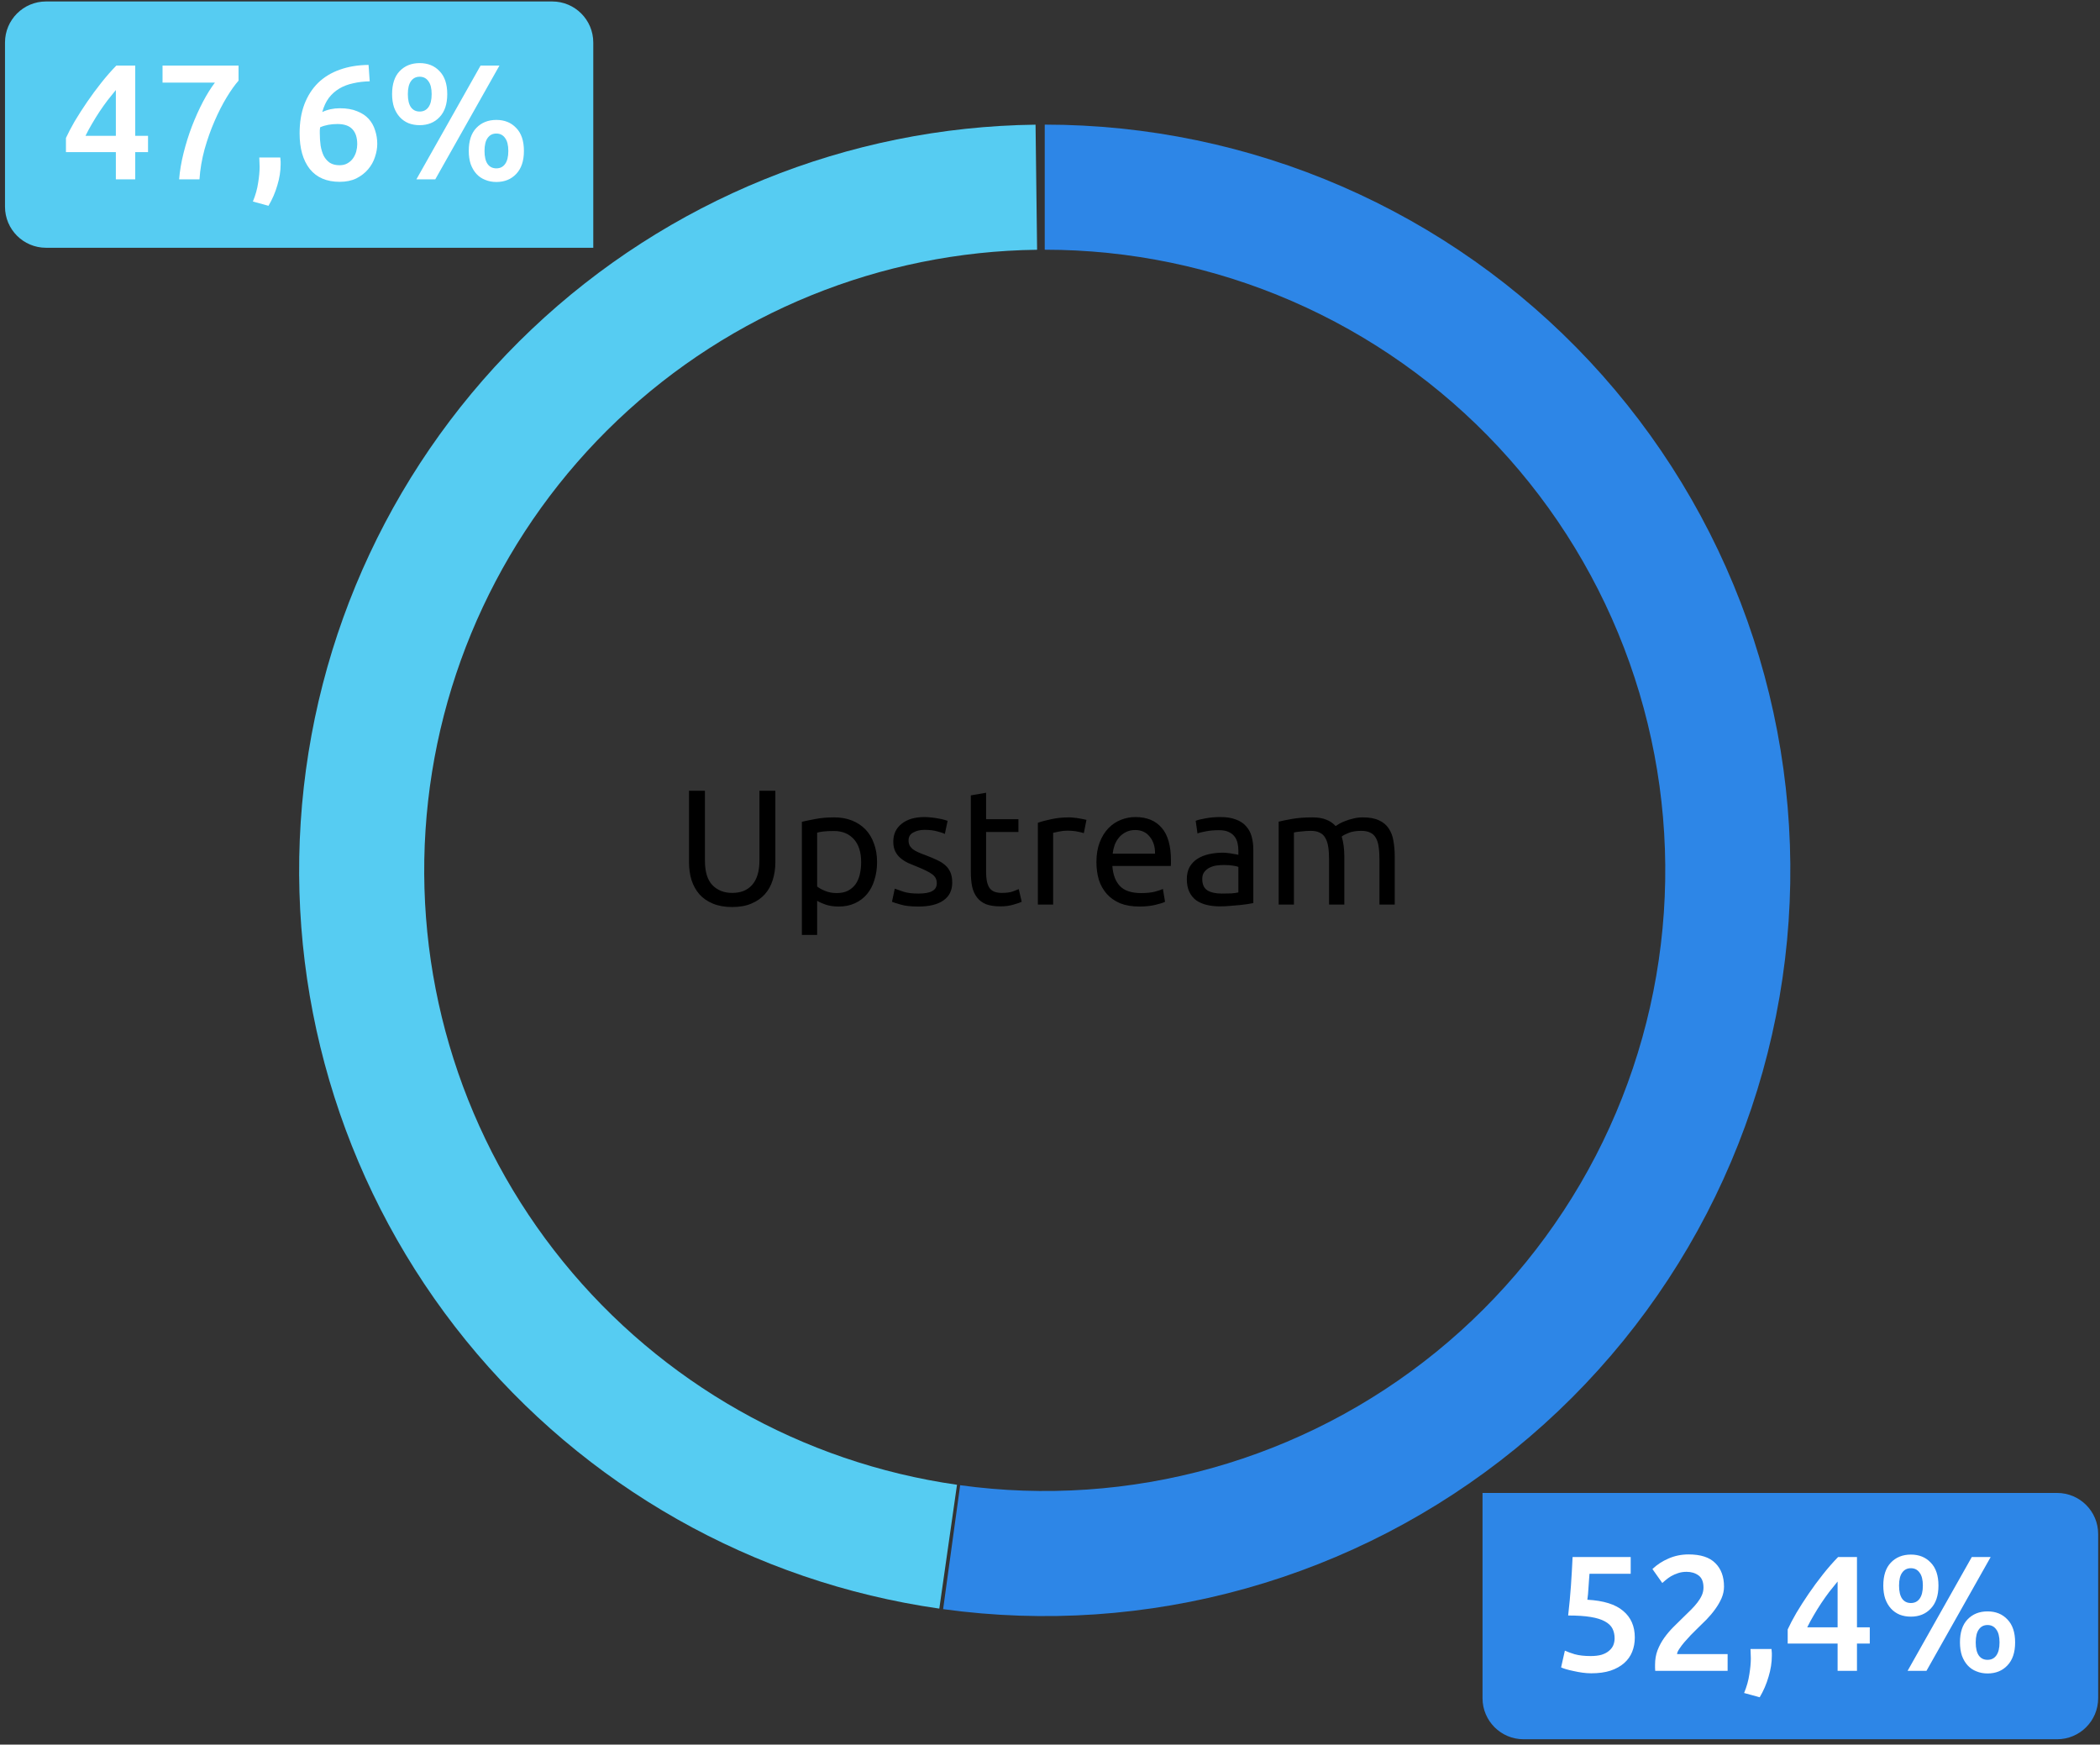
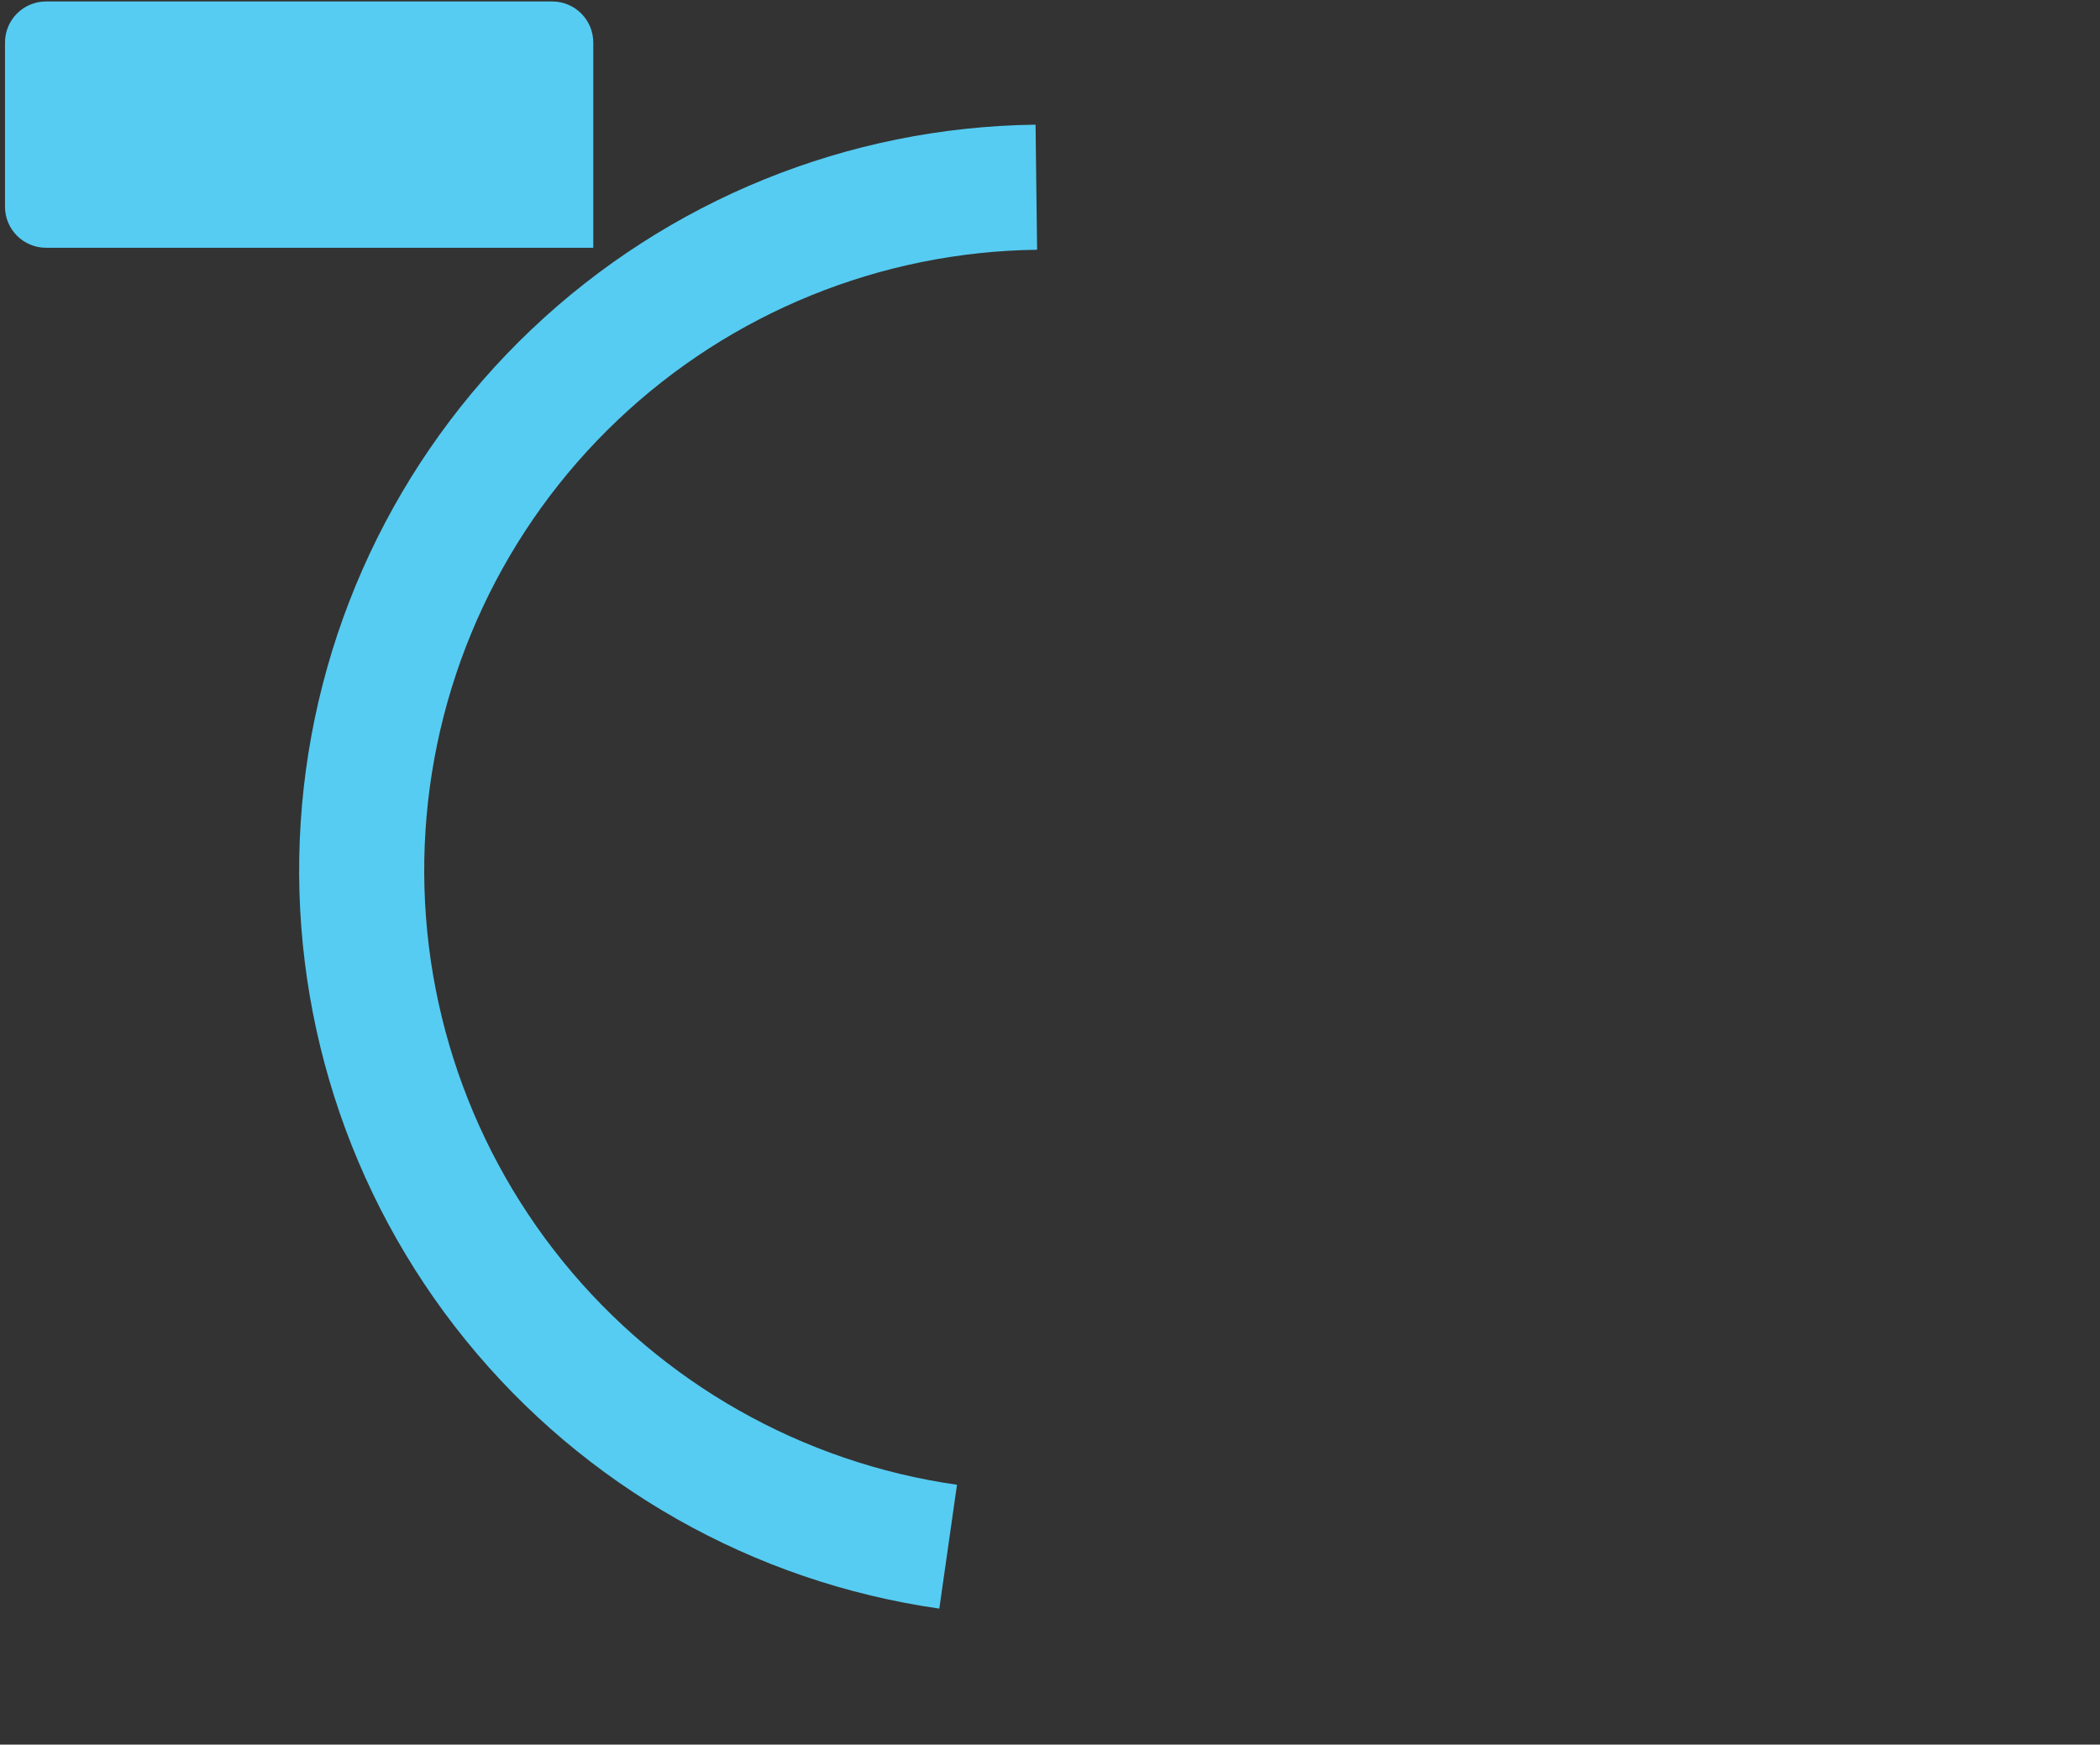
<svg xmlns="http://www.w3.org/2000/svg" width="307" height="255" viewBox="0 0 307 255" fill="none">
  <rect x="0" y="0" width="307" height="255" fill="#333333" stroke="none" />
-   <path d="M107.038 132.575C105.95 132.575 105.006 132.407 104.206 132.071C103.406 131.735 102.75 131.279 102.238 130.703C101.726 130.111 101.342 129.415 101.086 128.615C100.846 127.815 100.726 126.951 100.726 126.023V115.583H103.054V125.759C103.054 127.423 103.422 128.631 104.158 129.383C104.894 130.135 105.854 130.511 107.038 130.511C107.63 130.511 108.166 130.423 108.646 130.247C109.142 130.055 109.566 129.767 109.918 129.383C110.27 128.999 110.542 128.511 110.734 127.919C110.926 127.311 111.022 126.591 111.022 125.759V115.583H113.35V126.023C113.35 126.951 113.222 127.815 112.966 128.615C112.726 129.415 112.342 130.111 111.814 130.703C111.302 131.279 110.646 131.735 109.846 132.071C109.062 132.407 108.126 132.575 107.038 132.575ZM125.89 125.999C125.89 124.543 125.53 123.423 124.81 122.639C124.09 121.855 123.13 121.463 121.93 121.463C121.258 121.463 120.73 121.487 120.346 121.535C119.978 121.583 119.682 121.639 119.458 121.703V129.575C119.73 129.799 120.122 130.015 120.634 130.223C121.146 130.431 121.706 130.535 122.314 130.535C122.954 130.535 123.498 130.423 123.946 130.199C124.41 129.959 124.786 129.639 125.074 129.239C125.362 128.823 125.57 128.343 125.698 127.799C125.826 127.239 125.89 126.639 125.89 125.999ZM128.218 125.999C128.218 126.943 128.09 127.815 127.834 128.615C127.594 129.415 127.234 130.103 126.754 130.679C126.274 131.255 125.682 131.703 124.978 132.023C124.29 132.343 123.498 132.503 122.602 132.503C121.882 132.503 121.242 132.407 120.682 132.215C120.138 132.023 119.73 131.839 119.458 131.663V136.655H117.226V120.119C117.754 119.991 118.41 119.855 119.194 119.711C119.994 119.551 120.914 119.471 121.954 119.471C122.914 119.471 123.778 119.623 124.546 119.927C125.314 120.231 125.97 120.663 126.514 121.223C127.058 121.783 127.474 122.471 127.762 123.287C128.066 124.087 128.218 124.991 128.218 125.999ZM134.262 130.607C135.174 130.607 135.846 130.487 136.278 130.247C136.726 130.007 136.95 129.623 136.95 129.095C136.95 128.551 136.734 128.119 136.302 127.799C135.87 127.479 135.158 127.119 134.166 126.719C133.686 126.527 133.222 126.335 132.774 126.143C132.342 125.935 131.966 125.695 131.646 125.423C131.326 125.151 131.07 124.823 130.878 124.439C130.686 124.055 130.59 123.583 130.59 123.023C130.59 121.919 130.998 121.047 131.814 120.407C132.63 119.751 133.742 119.423 135.15 119.423C135.502 119.423 135.854 119.447 136.206 119.495C136.558 119.527 136.886 119.575 137.19 119.639C137.494 119.687 137.758 119.743 137.982 119.807C138.222 119.871 138.406 119.927 138.534 119.975L138.126 121.895C137.886 121.767 137.51 121.639 136.998 121.511C136.486 121.367 135.87 121.295 135.15 121.295C134.526 121.295 133.982 121.423 133.518 121.679C133.054 121.919 132.822 122.303 132.822 122.831C132.822 123.103 132.87 123.343 132.966 123.551C133.078 123.759 133.238 123.951 133.446 124.127C133.67 124.287 133.942 124.439 134.262 124.583C134.582 124.727 134.966 124.879 135.414 125.039C136.006 125.263 136.534 125.487 136.998 125.711C137.462 125.919 137.854 126.167 138.174 126.455C138.51 126.743 138.766 127.095 138.942 127.511C139.118 127.911 139.206 128.407 139.206 128.999C139.206 130.151 138.774 131.023 137.91 131.615C137.062 132.207 135.846 132.503 134.262 132.503C133.158 132.503 132.294 132.407 131.67 132.215C131.046 132.039 130.622 131.903 130.398 131.807L130.806 129.887C131.062 129.983 131.47 130.127 132.03 130.319C132.59 130.511 133.334 130.607 134.262 130.607ZM144.157 119.735H148.885V121.607H144.157V127.367C144.157 127.991 144.205 128.511 144.301 128.927C144.397 129.327 144.541 129.647 144.733 129.887C144.925 130.111 145.165 130.271 145.453 130.367C145.741 130.463 146.077 130.511 146.461 130.511C147.133 130.511 147.669 130.439 148.069 130.295C148.485 130.135 148.773 130.023 148.933 129.959L149.365 131.807C149.141 131.919 148.749 132.055 148.189 132.215C147.629 132.391 146.989 132.479 146.269 132.479C145.421 132.479 144.717 132.375 144.157 132.167C143.613 131.943 143.173 131.615 142.837 131.183C142.501 130.751 142.261 130.223 142.117 129.599C141.989 128.959 141.925 128.223 141.925 127.391V116.255L144.157 115.871V119.735ZM156.334 119.471C156.526 119.471 156.742 119.487 156.982 119.519C157.238 119.535 157.486 119.567 157.726 119.615C157.966 119.647 158.182 119.687 158.374 119.735C158.582 119.767 158.734 119.799 158.83 119.831L158.446 121.775C158.27 121.711 157.974 121.639 157.558 121.559C157.158 121.463 156.638 121.415 155.998 121.415C155.582 121.415 155.166 121.463 154.75 121.559C154.35 121.639 154.086 121.695 153.958 121.727V132.215H151.726V120.263C152.254 120.071 152.91 119.895 153.694 119.735C154.478 119.559 155.358 119.471 156.334 119.471ZM160.287 125.999C160.287 124.895 160.447 123.935 160.767 123.119C161.087 122.287 161.511 121.599 162.039 121.055C162.567 120.511 163.175 120.103 163.863 119.831C164.551 119.559 165.255 119.423 165.975 119.423C167.655 119.423 168.943 119.951 169.839 121.007C170.735 122.047 171.183 123.639 171.183 125.783C171.183 125.879 171.183 126.007 171.183 126.167C171.183 126.311 171.175 126.447 171.159 126.575H162.615C162.711 127.871 163.087 128.855 163.743 129.527C164.399 130.199 165.423 130.535 166.815 130.535C167.599 130.535 168.255 130.471 168.783 130.343C169.327 130.199 169.735 130.063 170.007 129.935L170.319 131.807C170.047 131.951 169.567 132.103 168.879 132.263C168.207 132.423 167.439 132.503 166.575 132.503C165.487 132.503 164.543 132.343 163.743 132.023C162.959 131.687 162.311 131.231 161.799 130.655C161.287 130.079 160.903 129.399 160.647 128.615C160.407 127.815 160.287 126.943 160.287 125.999ZM168.855 124.775C168.871 123.767 168.615 122.943 168.087 122.303C167.575 121.647 166.863 121.319 165.951 121.319C165.439 121.319 164.983 121.423 164.583 121.631C164.199 121.823 163.871 122.079 163.599 122.399C163.327 122.719 163.111 123.087 162.951 123.503C162.807 123.919 162.711 124.343 162.663 124.775H168.855ZM178.614 130.607C179.142 130.607 179.606 130.599 180.006 130.583C180.422 130.551 180.766 130.503 181.038 130.439V126.719C180.878 126.639 180.614 126.575 180.246 126.527C179.894 126.463 179.462 126.431 178.95 126.431C178.614 126.431 178.254 126.455 177.87 126.503C177.502 126.551 177.158 126.655 176.838 126.815C176.534 126.959 176.278 127.167 176.07 127.439C175.862 127.695 175.758 128.039 175.758 128.471C175.758 129.271 176.014 129.831 176.526 130.151C177.038 130.455 177.734 130.607 178.614 130.607ZM178.422 119.423C179.318 119.423 180.07 119.543 180.678 119.783C181.302 120.007 181.798 120.335 182.166 120.767C182.55 121.183 182.822 121.687 182.982 122.279C183.142 122.855 183.222 123.495 183.222 124.199V131.999C183.03 132.031 182.758 132.079 182.406 132.143C182.07 132.191 181.686 132.239 181.254 132.287C180.822 132.335 180.35 132.375 179.838 132.407C179.342 132.455 178.846 132.479 178.35 132.479C177.646 132.479 176.998 132.407 176.406 132.263C175.814 132.119 175.302 131.895 174.87 131.591C174.438 131.271 174.102 130.855 173.862 130.343C173.622 129.831 173.502 129.215 173.502 128.495C173.502 127.807 173.638 127.215 173.91 126.719C174.198 126.223 174.582 125.823 175.062 125.519C175.542 125.215 176.102 124.991 176.742 124.847C177.382 124.703 178.054 124.631 178.758 124.631C178.982 124.631 179.214 124.647 179.454 124.679C179.694 124.695 179.918 124.727 180.126 124.775C180.35 124.807 180.542 124.839 180.702 124.871C180.862 124.903 180.974 124.927 181.038 124.943V124.319C181.038 123.951 180.998 123.591 180.918 123.239C180.838 122.871 180.694 122.551 180.486 122.279C180.278 121.991 179.99 121.767 179.622 121.607C179.27 121.431 178.806 121.343 178.23 121.343C177.494 121.343 176.846 121.399 176.286 121.511C175.742 121.607 175.334 121.711 175.062 121.823L174.798 119.975C175.086 119.847 175.566 119.727 176.238 119.615C176.91 119.487 177.638 119.423 178.422 119.423ZM186.929 120.095C187.441 119.967 188.113 119.831 188.945 119.687C189.793 119.543 190.769 119.471 191.873 119.471C192.673 119.471 193.345 119.583 193.889 119.807C194.433 120.015 194.889 120.327 195.257 120.743C195.369 120.663 195.545 120.551 195.785 120.407C196.025 120.263 196.321 120.127 196.673 119.999C197.025 119.855 197.417 119.735 197.849 119.639C198.281 119.527 198.745 119.471 199.241 119.471C200.201 119.471 200.985 119.615 201.593 119.903C202.201 120.175 202.673 120.567 203.009 121.079C203.361 121.591 203.593 122.199 203.705 122.903C203.833 123.607 203.897 124.375 203.897 125.207V132.215H201.665V125.687C201.665 124.951 201.625 124.319 201.545 123.791C201.481 123.263 201.345 122.823 201.137 122.471C200.945 122.119 200.673 121.863 200.321 121.703C199.985 121.527 199.545 121.439 199.001 121.439C198.249 121.439 197.625 121.543 197.129 121.751C196.649 121.943 196.321 122.119 196.145 122.279C196.273 122.695 196.369 123.151 196.433 123.647C196.497 124.143 196.529 124.663 196.529 125.207V132.215H194.297V125.687C194.297 124.951 194.257 124.319 194.177 123.791C194.097 123.263 193.953 122.823 193.745 122.471C193.553 122.119 193.281 121.863 192.929 121.703C192.593 121.527 192.161 121.439 191.633 121.439C191.409 121.439 191.169 121.447 190.913 121.463C190.657 121.479 190.409 121.503 190.169 121.535C189.945 121.551 189.737 121.575 189.545 121.607C189.353 121.639 189.225 121.663 189.161 121.679V132.215H186.929V120.095Z" fill="black" />
-   <path d="M152.731 18.215C167.673 18.215 182.455 21.287 196.159 27.239C209.863 33.192 222.197 41.899 232.395 52.819C242.593 63.739 250.437 76.639 255.44 90.718C260.443 104.797 262.497 119.754 261.477 134.66C260.456 149.567 256.382 164.104 249.507 177.37C242.632 190.635 233.103 202.346 221.512 211.774C209.921 221.202 196.515 228.147 182.128 232.176C167.74 236.206 152.677 237.234 137.875 235.198L140.367 217.084C152.686 218.779 165.222 217.923 177.197 214.57C189.171 211.216 200.328 205.436 209.975 197.59C219.621 189.743 227.552 179.997 233.274 168.957C238.995 157.916 242.386 145.817 243.236 133.411C244.085 121.005 242.375 108.557 238.211 96.84C234.047 85.123 227.519 74.387 219.032 65.298C210.545 56.21 200.28 48.964 188.874 44.01C177.469 39.055 165.166 36.499 152.731 36.499V18.215Z" fill="#2D86E7" />
  <path d="M137.318 235.12C110.139 231.237 85.426 217.241 68.118 195.929C50.81 174.616 42.183 147.557 43.96 120.159C45.737 92.761 57.788 67.043 77.705 48.145C97.621 29.247 123.935 18.561 151.388 18.223L151.614 36.506C128.766 36.787 106.865 45.681 90.29 61.409C73.714 77.137 63.685 98.541 62.206 121.343C60.727 144.144 67.907 166.665 82.311 184.402C96.716 202.14 117.284 213.788 139.904 217.019L137.318 235.12Z" fill="#56CCF2" />
  <path d="M0.731 6.215C0.731 2.901 3.418 0.215 6.731 0.215H80.731C84.045 0.215 86.731 2.901 86.731 6.215V36.215H6.731C3.418 36.215 0.731 33.529 0.731 30.215V6.215Z" fill="#56CCF2" />
-   <path d="M16.937 13.159C16.553 13.623 16.153 14.119 15.737 14.647C15.337 15.175 14.945 15.727 14.561 16.303C14.177 16.879 13.809 17.471 13.457 18.079C13.105 18.671 12.785 19.263 12.497 19.855H16.937V13.159ZM19.769 9.583V19.855H21.641V22.231H19.769V26.215H16.937V22.231H9.641V20.167C9.961 19.463 10.385 18.655 10.913 17.743C11.457 16.831 12.057 15.895 12.713 14.935C13.369 13.975 14.065 13.031 14.801 12.103C15.537 11.175 16.273 10.335 17.009 9.583H19.769ZM26.185 26.215C26.281 24.999 26.497 23.719 26.833 22.375C27.169 21.031 27.577 19.727 28.057 18.463C28.553 17.183 29.089 15.991 29.665 14.887C30.257 13.767 30.841 12.831 31.417 12.079H23.761V9.583H34.873V11.791C34.345 12.383 33.769 13.191 33.145 14.215C32.521 15.239 31.929 16.399 31.369 17.695C30.809 18.975 30.321 20.351 29.905 21.823C29.505 23.295 29.257 24.759 29.161 26.215H26.185ZM40.978 23.023C41.01 23.295 41.026 23.495 41.026 23.623C41.026 23.751 41.026 23.879 41.026 24.007C41.026 24.999 40.866 26.023 40.546 27.079C40.242 28.135 39.81 29.135 39.25 30.079L36.97 29.455C37.354 28.527 37.61 27.615 37.738 26.719C37.882 25.839 37.954 25.063 37.954 24.391C37.954 24.199 37.946 23.959 37.93 23.671C37.93 23.383 37.922 23.167 37.906 23.023H40.978ZM49.32 18.127C48.856 18.127 48.408 18.167 47.976 18.247C47.544 18.327 47.152 18.447 46.8 18.607C46.784 18.735 46.768 18.879 46.752 19.039C46.752 19.183 46.752 19.327 46.752 19.471C46.752 20.111 46.792 20.719 46.872 21.295C46.968 21.855 47.12 22.351 47.328 22.783C47.552 23.199 47.848 23.535 48.216 23.791C48.6 24.031 49.072 24.151 49.632 24.151C50.096 24.151 50.488 24.055 50.808 23.863C51.144 23.671 51.416 23.423 51.624 23.119C51.832 22.815 51.984 22.487 52.08 22.135C52.176 21.767 52.224 21.415 52.224 21.079C52.224 20.119 51.992 19.391 51.528 18.895C51.064 18.383 50.328 18.127 49.32 18.127ZM49.68 15.823C50.672 15.823 51.512 15.967 52.2 16.255C52.904 16.527 53.472 16.903 53.904 17.383C54.336 17.863 54.648 18.423 54.84 19.063C55.048 19.687 55.152 20.343 55.152 21.031C55.152 21.655 55.04 22.295 54.816 22.951C54.608 23.607 54.272 24.207 53.808 24.751C53.36 25.279 52.792 25.719 52.104 26.071C51.416 26.407 50.6 26.575 49.656 26.575C47.752 26.575 46.296 25.951 45.288 24.703C44.296 23.439 43.8 21.703 43.8 19.495C43.8 17.895 44.032 16.479 44.496 15.247C44.976 13.999 45.648 12.951 46.512 12.103C47.392 11.255 48.448 10.615 49.68 10.183C50.928 9.735 52.328 9.503 53.88 9.487L54.048 11.887C53.184 11.903 52.376 11.999 51.624 12.175C50.872 12.335 50.2 12.591 49.608 12.943C49.016 13.295 48.504 13.751 48.072 14.311C47.656 14.871 47.336 15.559 47.112 16.375C47.896 16.007 48.752 15.823 49.68 15.823ZM65.384 13.759C65.384 15.215 65.008 16.335 64.256 17.119C63.52 17.903 62.552 18.295 61.352 18.295C60.76 18.295 60.216 18.199 59.72 18.007C59.224 17.799 58.8 17.503 58.448 17.119C58.096 16.735 57.816 16.263 57.608 15.703C57.416 15.127 57.32 14.479 57.32 13.759C57.32 12.287 57.688 11.167 58.424 10.399C59.176 9.615 60.152 9.223 61.352 9.223C62.552 9.223 63.52 9.615 64.256 10.399C65.008 11.167 65.384 12.287 65.384 13.759ZM63.104 13.759C63.104 12.911 62.944 12.279 62.624 11.863C62.32 11.431 61.896 11.215 61.352 11.215C60.808 11.215 60.384 11.431 60.08 11.863C59.776 12.279 59.624 12.911 59.624 13.759C59.624 14.607 59.776 15.247 60.08 15.679C60.384 16.095 60.808 16.303 61.352 16.303C61.896 16.303 62.32 16.095 62.624 15.679C62.944 15.247 63.104 14.607 63.104 13.759ZM70.256 9.583H73.016L63.632 26.215H60.872L70.256 9.583ZM76.592 22.063C76.592 23.519 76.216 24.639 75.464 25.423C74.728 26.207 73.76 26.599 72.56 26.599C71.968 26.599 71.424 26.495 70.928 26.287C70.432 26.095 70.008 25.807 69.656 25.423C69.304 25.039 69.024 24.567 68.816 24.007C68.624 23.431 68.528 22.783 68.528 22.063C68.528 20.591 68.896 19.471 69.632 18.703C70.384 17.919 71.36 17.527 72.56 17.527C73.76 17.527 74.728 17.919 75.464 18.703C76.216 19.471 76.592 20.591 76.592 22.063ZM74.312 22.063C74.312 21.215 74.152 20.583 73.832 20.167C73.528 19.735 73.104 19.519 72.56 19.519C72.016 19.519 71.592 19.735 71.288 20.167C70.984 20.583 70.832 21.215 70.832 22.063C70.832 22.911 70.984 23.551 71.288 23.983C71.592 24.399 72.016 24.607 72.56 24.607C73.104 24.607 73.528 24.399 73.832 23.983C74.152 23.551 74.312 22.911 74.312 22.063Z" fill="white" />
-   <path d="M306.731 248.215C306.731 251.529 304.045 254.215 300.731 254.215H222.731C219.418 254.215 216.731 251.529 216.731 248.215V218.215H300.731C304.045 218.215 306.731 220.901 306.731 224.215V248.215Z" fill="#2D86E7" />
-   <path d="M236.041 239.463C236.041 238.935 235.937 238.463 235.729 238.047C235.521 237.631 235.153 237.279 234.625 236.991C234.113 236.703 233.417 236.487 232.537 236.343C231.673 236.199 230.577 236.127 229.249 236.127C229.425 234.591 229.561 233.135 229.657 231.759C229.753 230.367 229.833 228.975 229.897 227.583H238.393V230.031H232.369C232.353 230.303 232.329 230.615 232.297 230.967C232.281 231.303 232.257 231.647 232.225 231.999C232.209 232.351 232.185 232.687 232.153 233.007C232.121 233.327 232.089 233.599 232.057 233.823C234.425 233.951 236.169 234.495 237.289 235.455C238.425 236.399 238.993 237.695 238.993 239.343C238.993 240.095 238.865 240.791 238.609 241.431C238.353 242.071 237.961 242.623 237.433 243.087C236.905 243.551 236.241 243.919 235.441 244.191C234.641 244.447 233.705 244.575 232.633 244.575C232.201 244.575 231.761 244.543 231.313 244.479C230.865 244.415 230.433 244.335 230.017 244.239C229.617 244.159 229.257 244.071 228.937 243.975C228.617 243.879 228.377 243.791 228.217 243.711L228.769 241.263C229.105 241.423 229.585 241.599 230.209 241.791C230.849 241.967 231.625 242.055 232.537 242.055C233.161 242.055 233.697 241.991 234.145 241.863C234.593 241.719 234.953 241.527 235.225 241.287C235.513 241.047 235.721 240.775 235.849 240.471C235.977 240.151 236.041 239.815 236.041 239.463ZM252.033 231.903C252.033 232.479 251.913 233.047 251.673 233.607C251.433 234.151 251.121 234.687 250.737 235.215C250.369 235.727 249.945 236.231 249.465 236.727C248.985 237.207 248.505 237.679 248.025 238.143C247.769 238.383 247.481 238.671 247.161 239.007C246.841 239.343 246.537 239.679 246.249 240.015C245.961 240.351 245.713 240.679 245.505 240.999C245.297 241.303 245.185 241.559 245.169 241.767H252.561V244.215H241.977C241.961 244.087 241.953 243.935 241.953 243.759C241.953 243.567 241.953 243.423 241.953 243.327C241.953 242.559 242.073 241.855 242.313 241.215C242.569 240.559 242.897 239.951 243.297 239.391C243.697 238.831 244.145 238.303 244.641 237.807C245.137 237.311 245.633 236.823 246.129 236.343C246.513 235.975 246.881 235.615 247.233 235.263C247.585 234.911 247.889 234.567 248.145 234.231C248.417 233.879 248.633 233.527 248.793 233.175C248.953 232.807 249.033 232.431 249.033 232.047C249.033 231.215 248.793 230.623 248.313 230.271C247.833 229.919 247.249 229.743 246.561 229.743C246.113 229.743 245.697 229.807 245.313 229.935C244.929 230.063 244.585 230.215 244.281 230.391C243.993 230.567 243.737 230.751 243.513 230.943C243.289 231.119 243.121 231.263 243.009 231.375L241.569 229.335C242.241 228.695 243.025 228.183 243.921 227.799C244.833 227.399 245.809 227.199 246.849 227.199C248.625 227.199 249.929 227.623 250.761 228.471C251.609 229.303 252.033 230.447 252.033 231.903ZM258.978 241.023C259.01 241.295 259.026 241.495 259.026 241.623C259.026 241.751 259.026 241.879 259.026 242.007C259.026 242.999 258.866 244.023 258.546 245.079C258.242 246.135 257.81 247.135 257.25 248.079L254.97 247.455C255.354 246.527 255.61 245.615 255.738 244.719C255.882 243.839 255.954 243.063 255.954 242.391C255.954 242.199 255.946 241.959 255.93 241.671C255.93 241.383 255.922 241.167 255.906 241.023H258.978ZM268.64 231.159C268.256 231.623 267.856 232.119 267.44 232.647C267.04 233.175 266.648 233.727 266.264 234.303C265.88 234.879 265.512 235.471 265.16 236.079C264.808 236.671 264.488 237.263 264.2 237.855H268.64V231.159ZM271.472 227.583V237.855H273.344V240.231H271.472V244.215H268.64V240.231H261.344V238.167C261.664 237.463 262.088 236.655 262.616 235.743C263.16 234.831 263.76 233.895 264.416 232.935C265.072 231.975 265.768 231.031 266.504 230.103C267.24 229.175 267.976 228.335 268.712 227.583H271.472ZM283.384 231.759C283.384 233.215 283.008 234.335 282.256 235.119C281.52 235.903 280.552 236.295 279.352 236.295C278.76 236.295 278.216 236.199 277.72 236.007C277.224 235.799 276.8 235.503 276.448 235.119C276.096 234.735 275.816 234.263 275.608 233.703C275.416 233.127 275.32 232.479 275.32 231.759C275.32 230.287 275.688 229.167 276.424 228.399C277.176 227.615 278.152 227.223 279.352 227.223C280.552 227.223 281.52 227.615 282.256 228.399C283.008 229.167 283.384 230.287 283.384 231.759ZM281.104 231.759C281.104 230.911 280.944 230.279 280.624 229.863C280.32 229.431 279.896 229.215 279.352 229.215C278.808 229.215 278.384 229.431 278.08 229.863C277.776 230.279 277.624 230.911 277.624 231.759C277.624 232.607 277.776 233.247 278.08 233.679C278.384 234.095 278.808 234.303 279.352 234.303C279.896 234.303 280.32 234.095 280.624 233.679C280.944 233.247 281.104 232.607 281.104 231.759ZM288.256 227.583H291.016L281.632 244.215H278.872L288.256 227.583ZM294.592 240.063C294.592 241.519 294.216 242.639 293.464 243.423C292.728 244.207 291.76 244.599 290.56 244.599C289.968 244.599 289.424 244.495 288.928 244.287C288.432 244.095 288.008 243.807 287.656 243.423C287.304 243.039 287.024 242.567 286.816 242.007C286.624 241.431 286.528 240.783 286.528 240.063C286.528 238.591 286.896 237.471 287.632 236.703C288.384 235.919 289.36 235.527 290.56 235.527C291.76 235.527 292.728 235.919 293.464 236.703C294.216 237.471 294.592 238.591 294.592 240.063ZM292.312 240.063C292.312 239.215 292.152 238.583 291.832 238.167C291.528 237.735 291.104 237.519 290.56 237.519C290.016 237.519 289.592 237.735 289.288 238.167C288.984 238.583 288.832 239.215 288.832 240.063C288.832 240.911 288.984 241.551 289.288 241.983C289.592 242.399 290.016 242.607 290.56 242.607C291.104 242.607 291.528 242.399 291.832 241.983C292.152 241.551 292.312 240.911 292.312 240.063Z" fill="white" />
</svg>